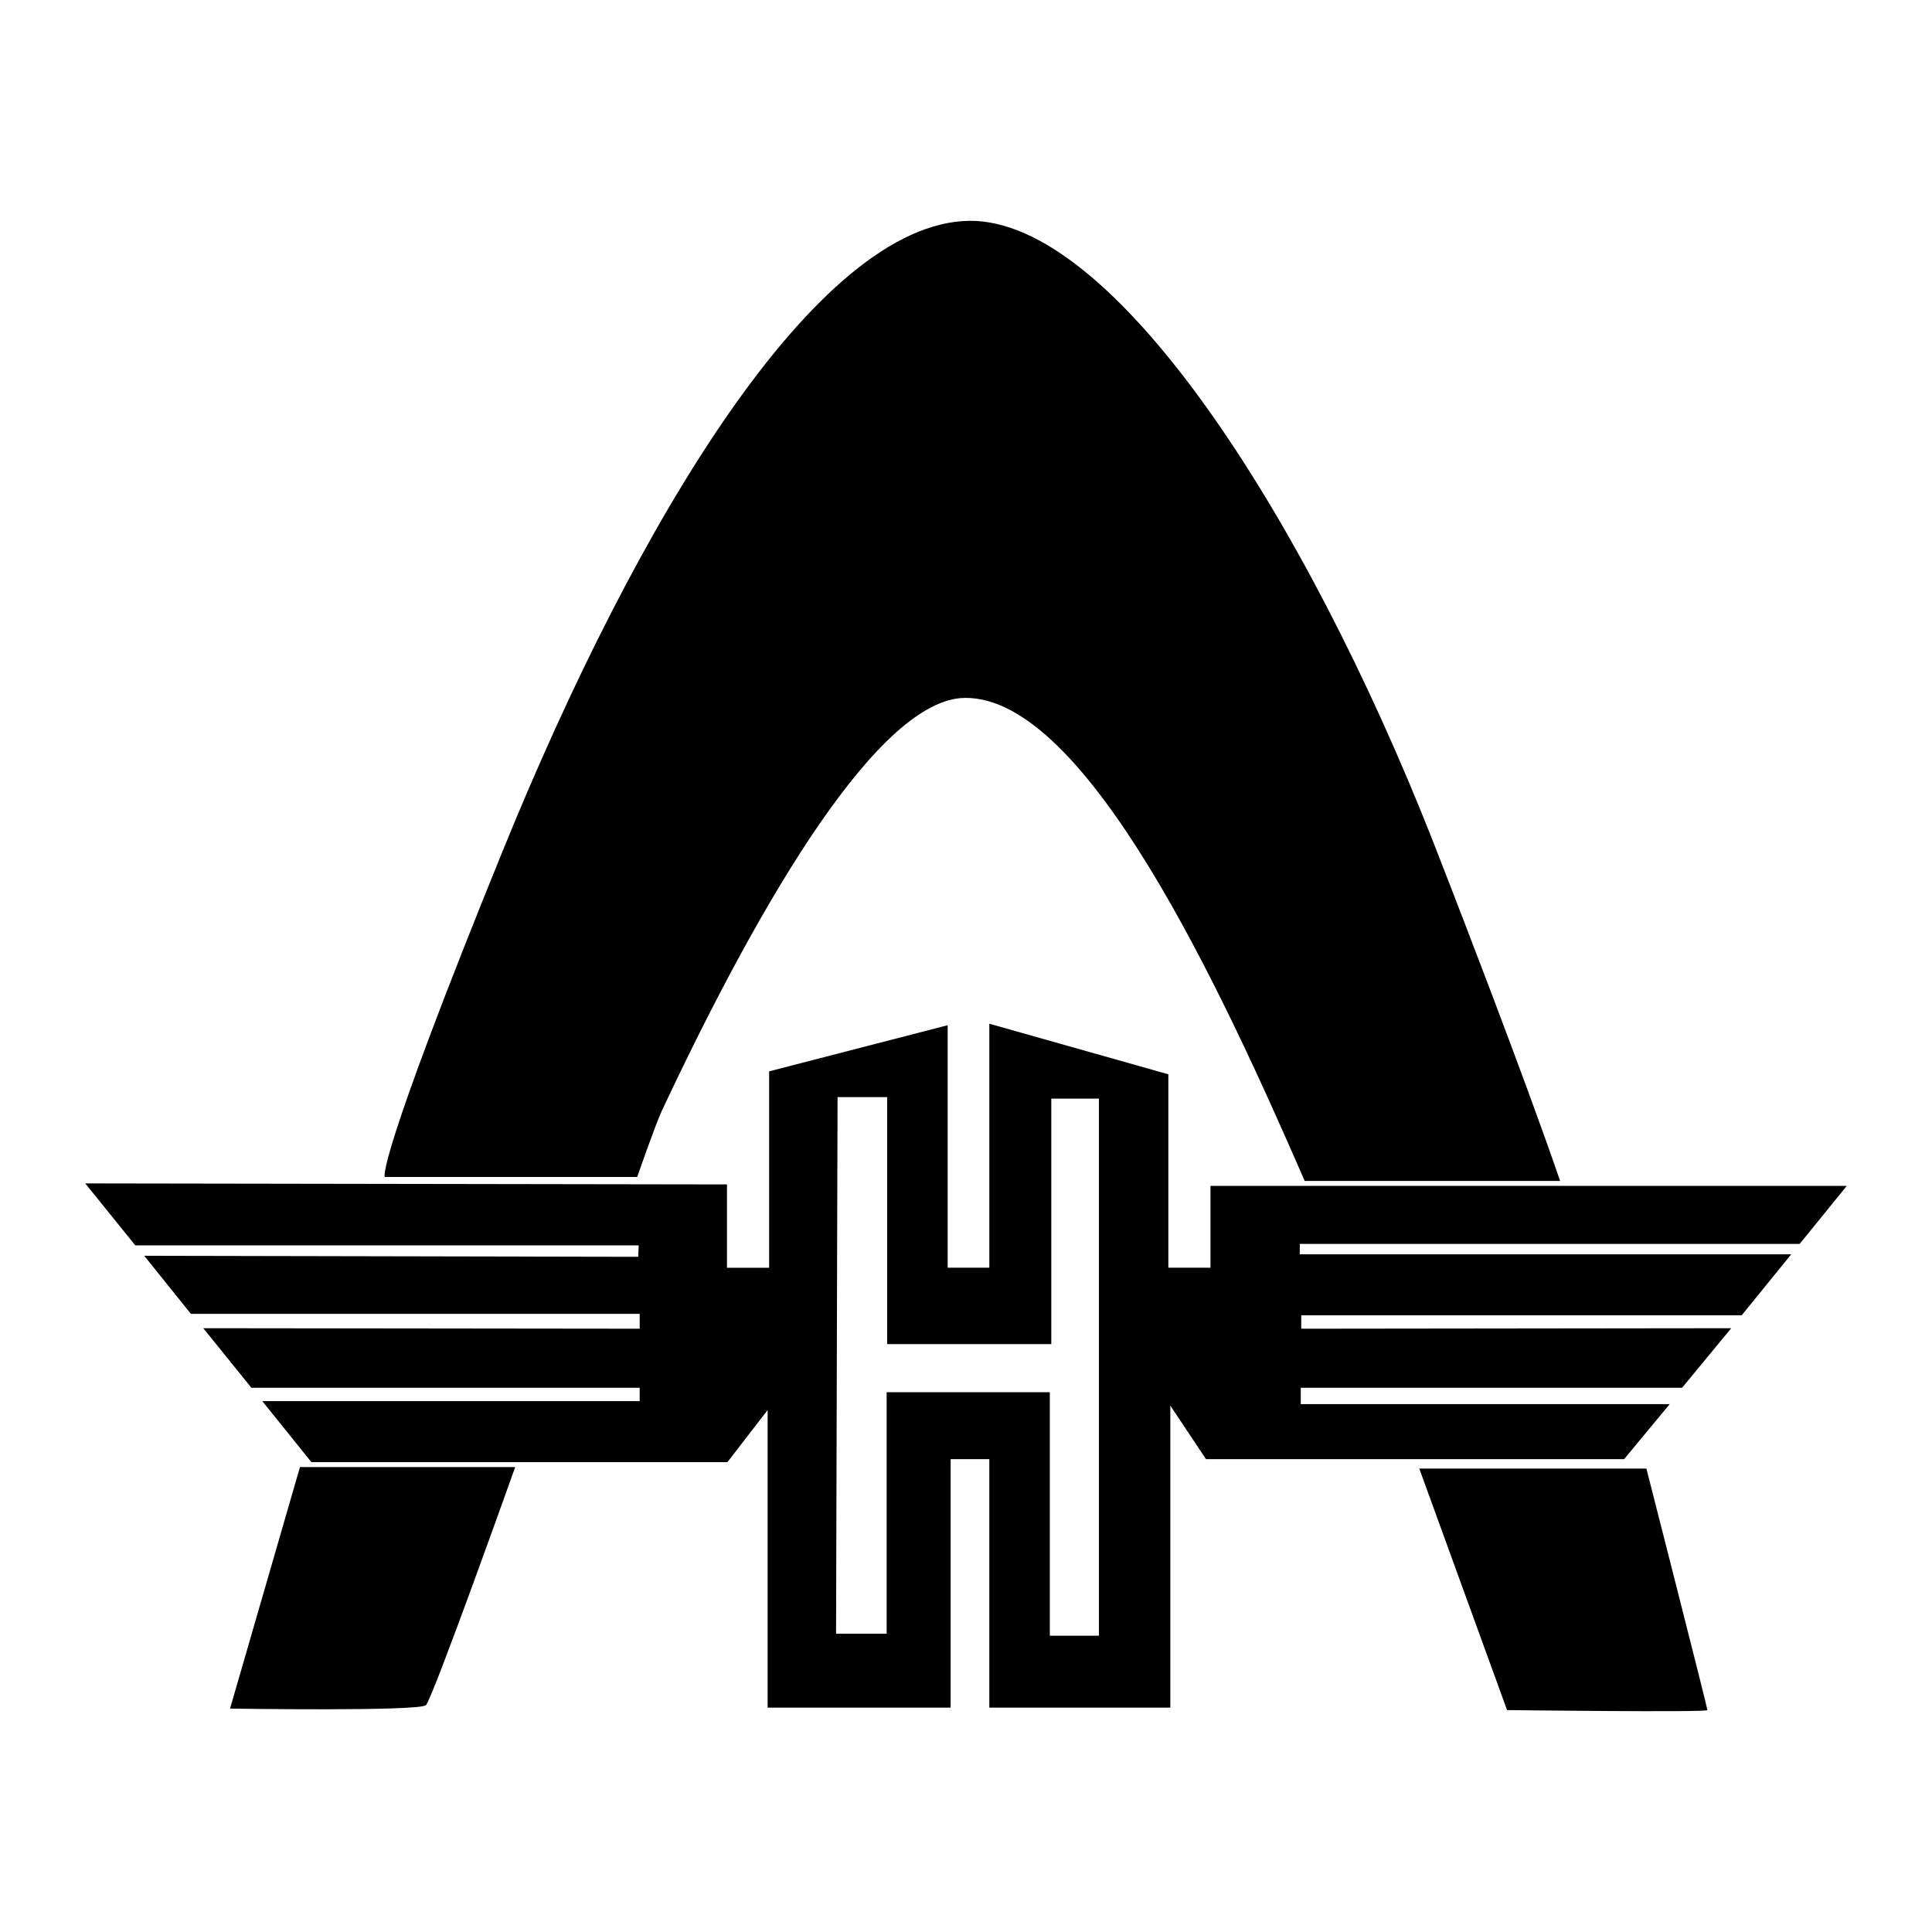
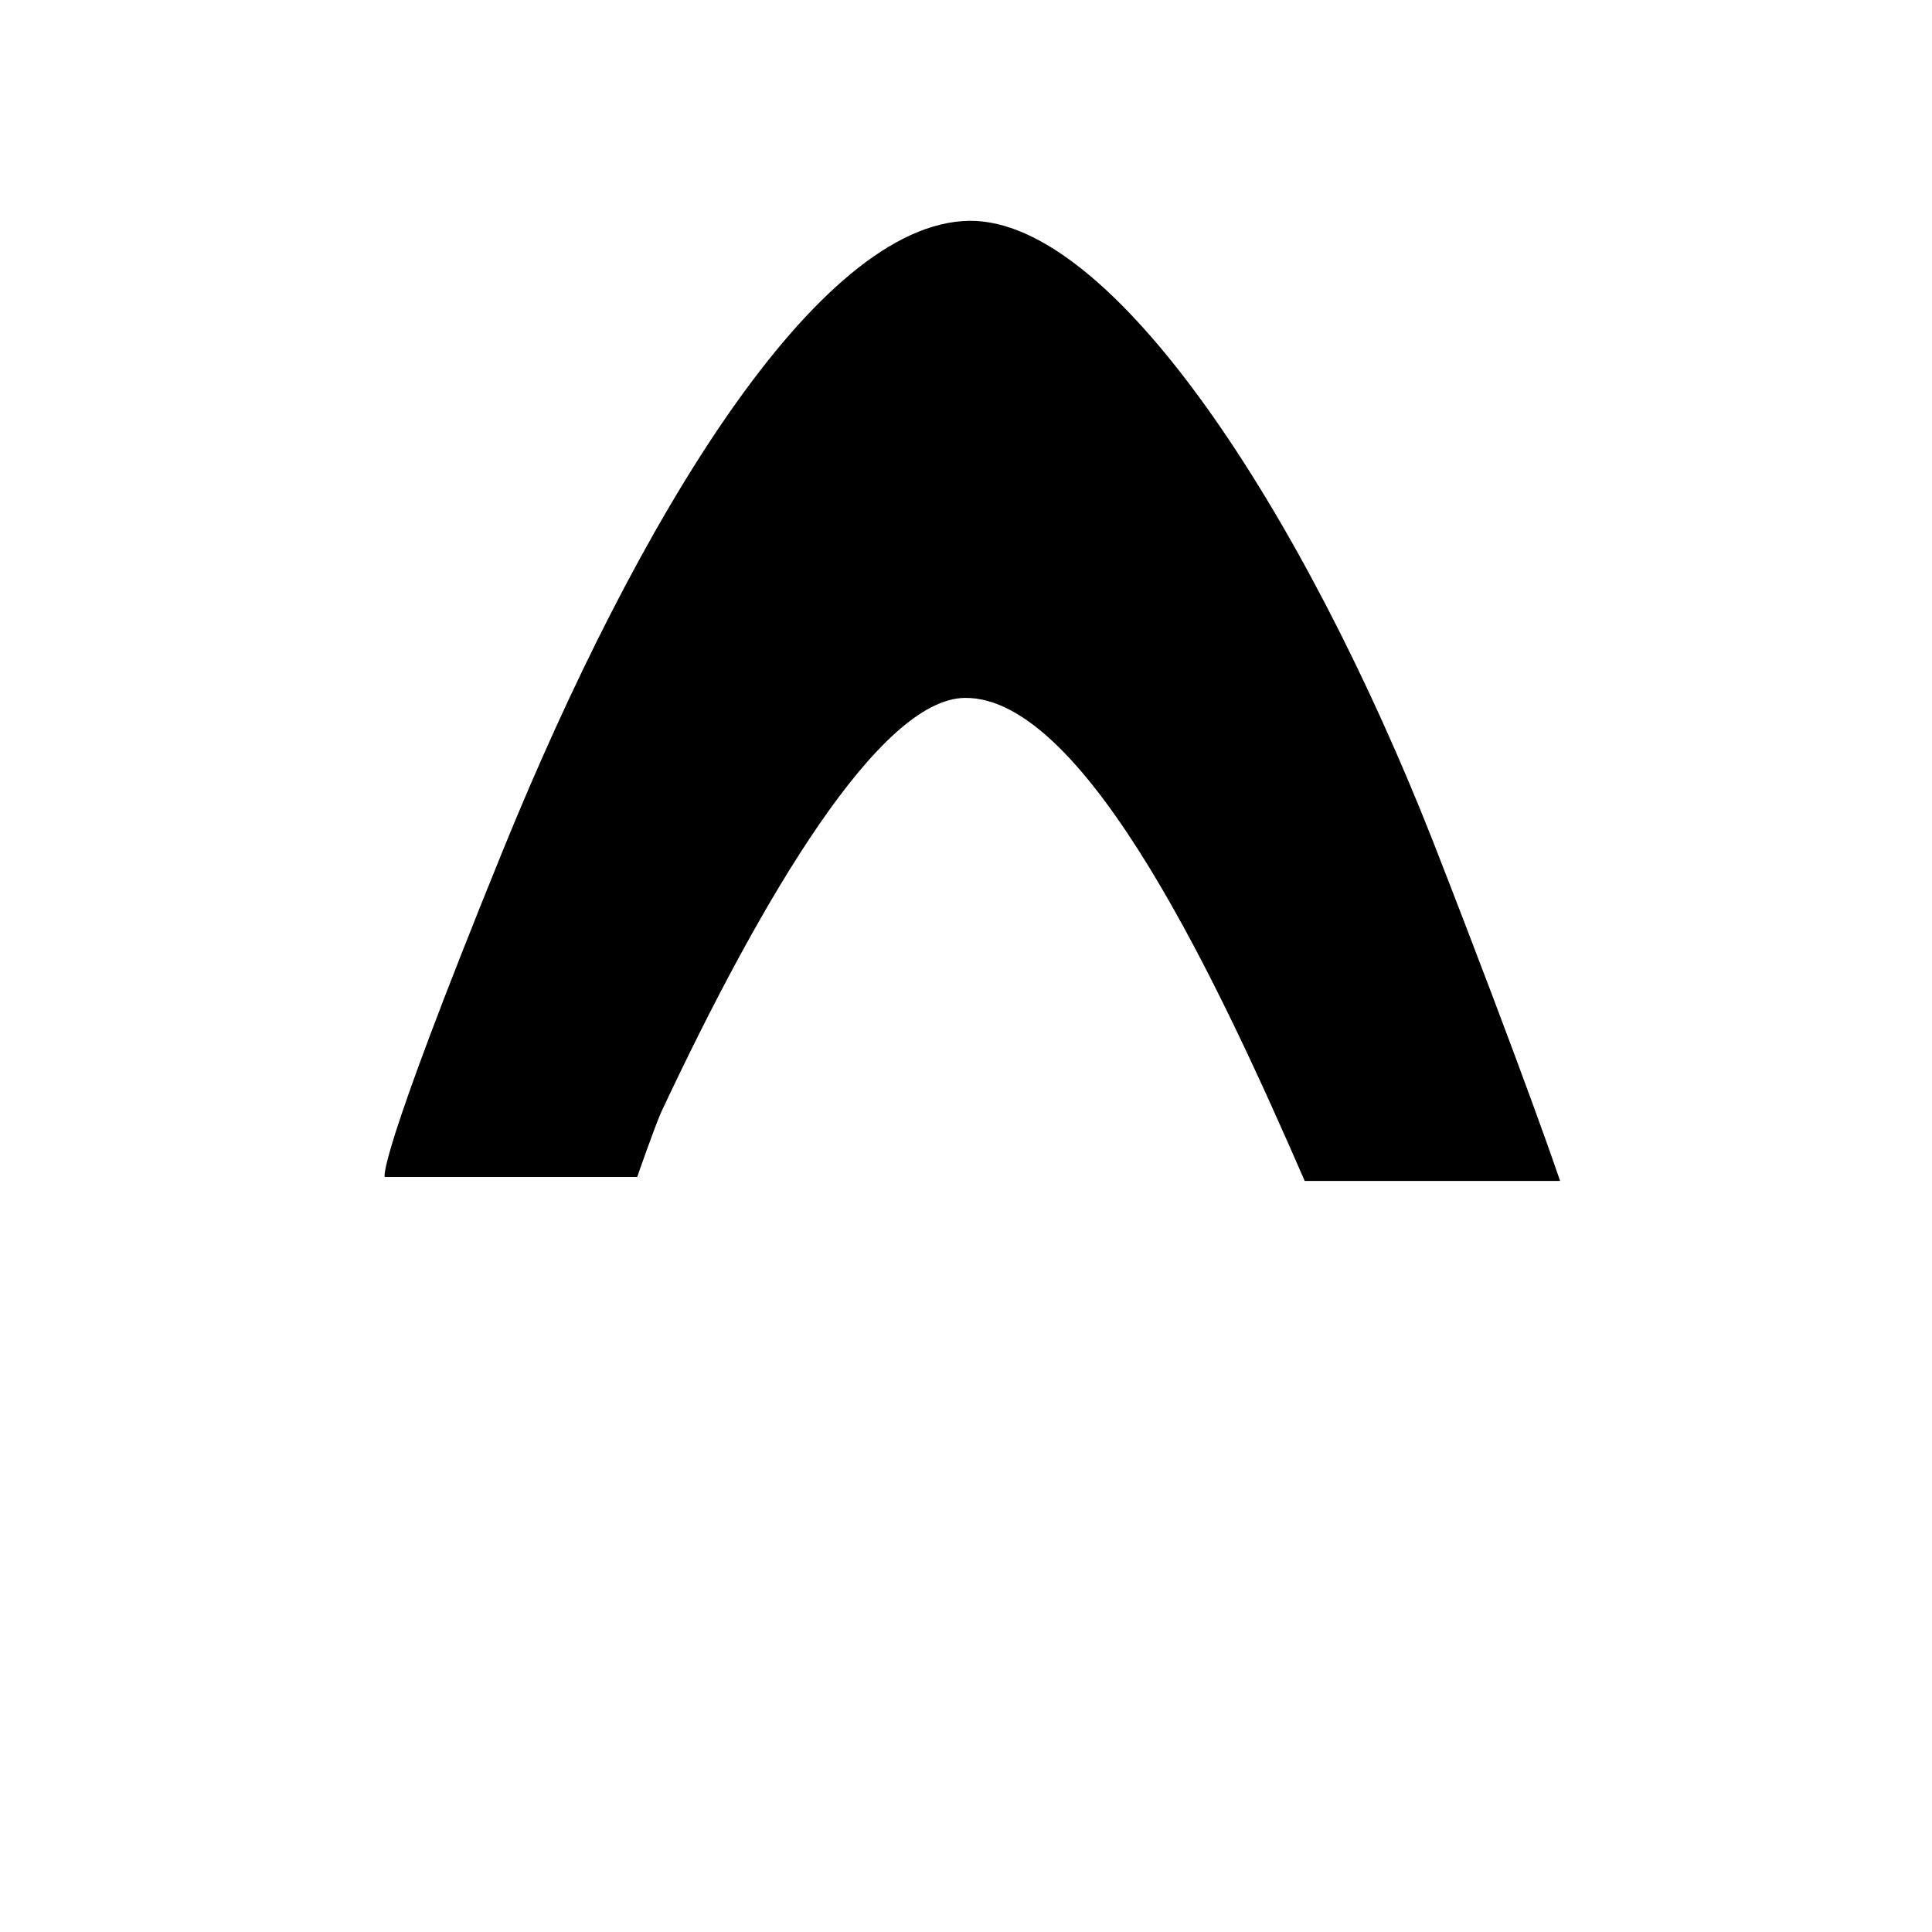
<svg xmlns="http://www.w3.org/2000/svg" version="1.0" id="Layer_1" x="0px" y="0px" width="192.756px" height="192.756px" viewBox="0 0 192.756 192.756" enable-background="new 0 0 192.756 192.756" xml:space="preserve">
  <g>
    <polygon fill-rule="evenodd" clip-rule="evenodd" fill="#FFFFFF" points="0,0 192.756,0 192.756,192.756 0,192.756 0,0  " />
    <path fill-rule="evenodd" clip-rule="evenodd" d="M63.574,117.426c0,0,1.732-4.997,2.424-6.531   c10.193-21.721,21.82-41.117,30.231-41.265c12.172-0.198,25.729,29.34,33.942,48.192h25.481c0,0-3.266-9.747-12.666-33.843   c-12.914-32.804-31.964-62.145-46.312-61.947c-15.19,0.248-33.101,29.885-46.51,62.838c-12.815,31.518-11.776,32.557-11.776,32.557   H63.574L63.574,117.426z" />
-     <path fill-rule="evenodd" clip-rule="evenodd" d="M141.602,146.52h22.661c0,0,6.086,23.849,6.086,24.096s-19.989,0-19.989,0   L141.602,146.52L141.602,146.52z" />
-     <path fill-rule="evenodd" clip-rule="evenodd" d="M29.928,146.37h21.474c0,0-8.213,23.058-8.906,23.75   c-0.644,0.644-19.544,0.347-19.544,0.347L29.928,146.37L29.928,146.37z" />
-     <path fill-rule="evenodd" clip-rule="evenodd" d="M8.504,118.069l4.998,6.185h50.221l-0.049,1.138l-49.281-0.099l4.651,5.789   h44.778v1.484l-43.542-0.05l4.799,5.938h38.742v1.336H26.168l4.898,6.086h41.512l4.008-5.195v29.688h18.258v-24.789h3.859v24.789   h18.06v-30.133l3.562,5.344h41.711l4.552-5.492h-36.812v-1.633h38.049l4.898-5.938l-42.898,0.05v-1.336h43.938l4.947-6.086h-49.033   v-1.039h49.875l4.7-5.789h-63.481v8.164h-4.205v-19.297l-17.862-5.047v24.344h-4.156v-24.195l-17.812,4.602v19.594h-4.206v-8.312   L8.504,118.069L8.504,118.069z M83.563,109.46h4.948v24.64h16.377v-24.491h4.75v53.585h-4.897v-24.294H88.461v24.096h-5.047   L83.563,109.46L83.563,109.46z" />
  </g>
</svg>